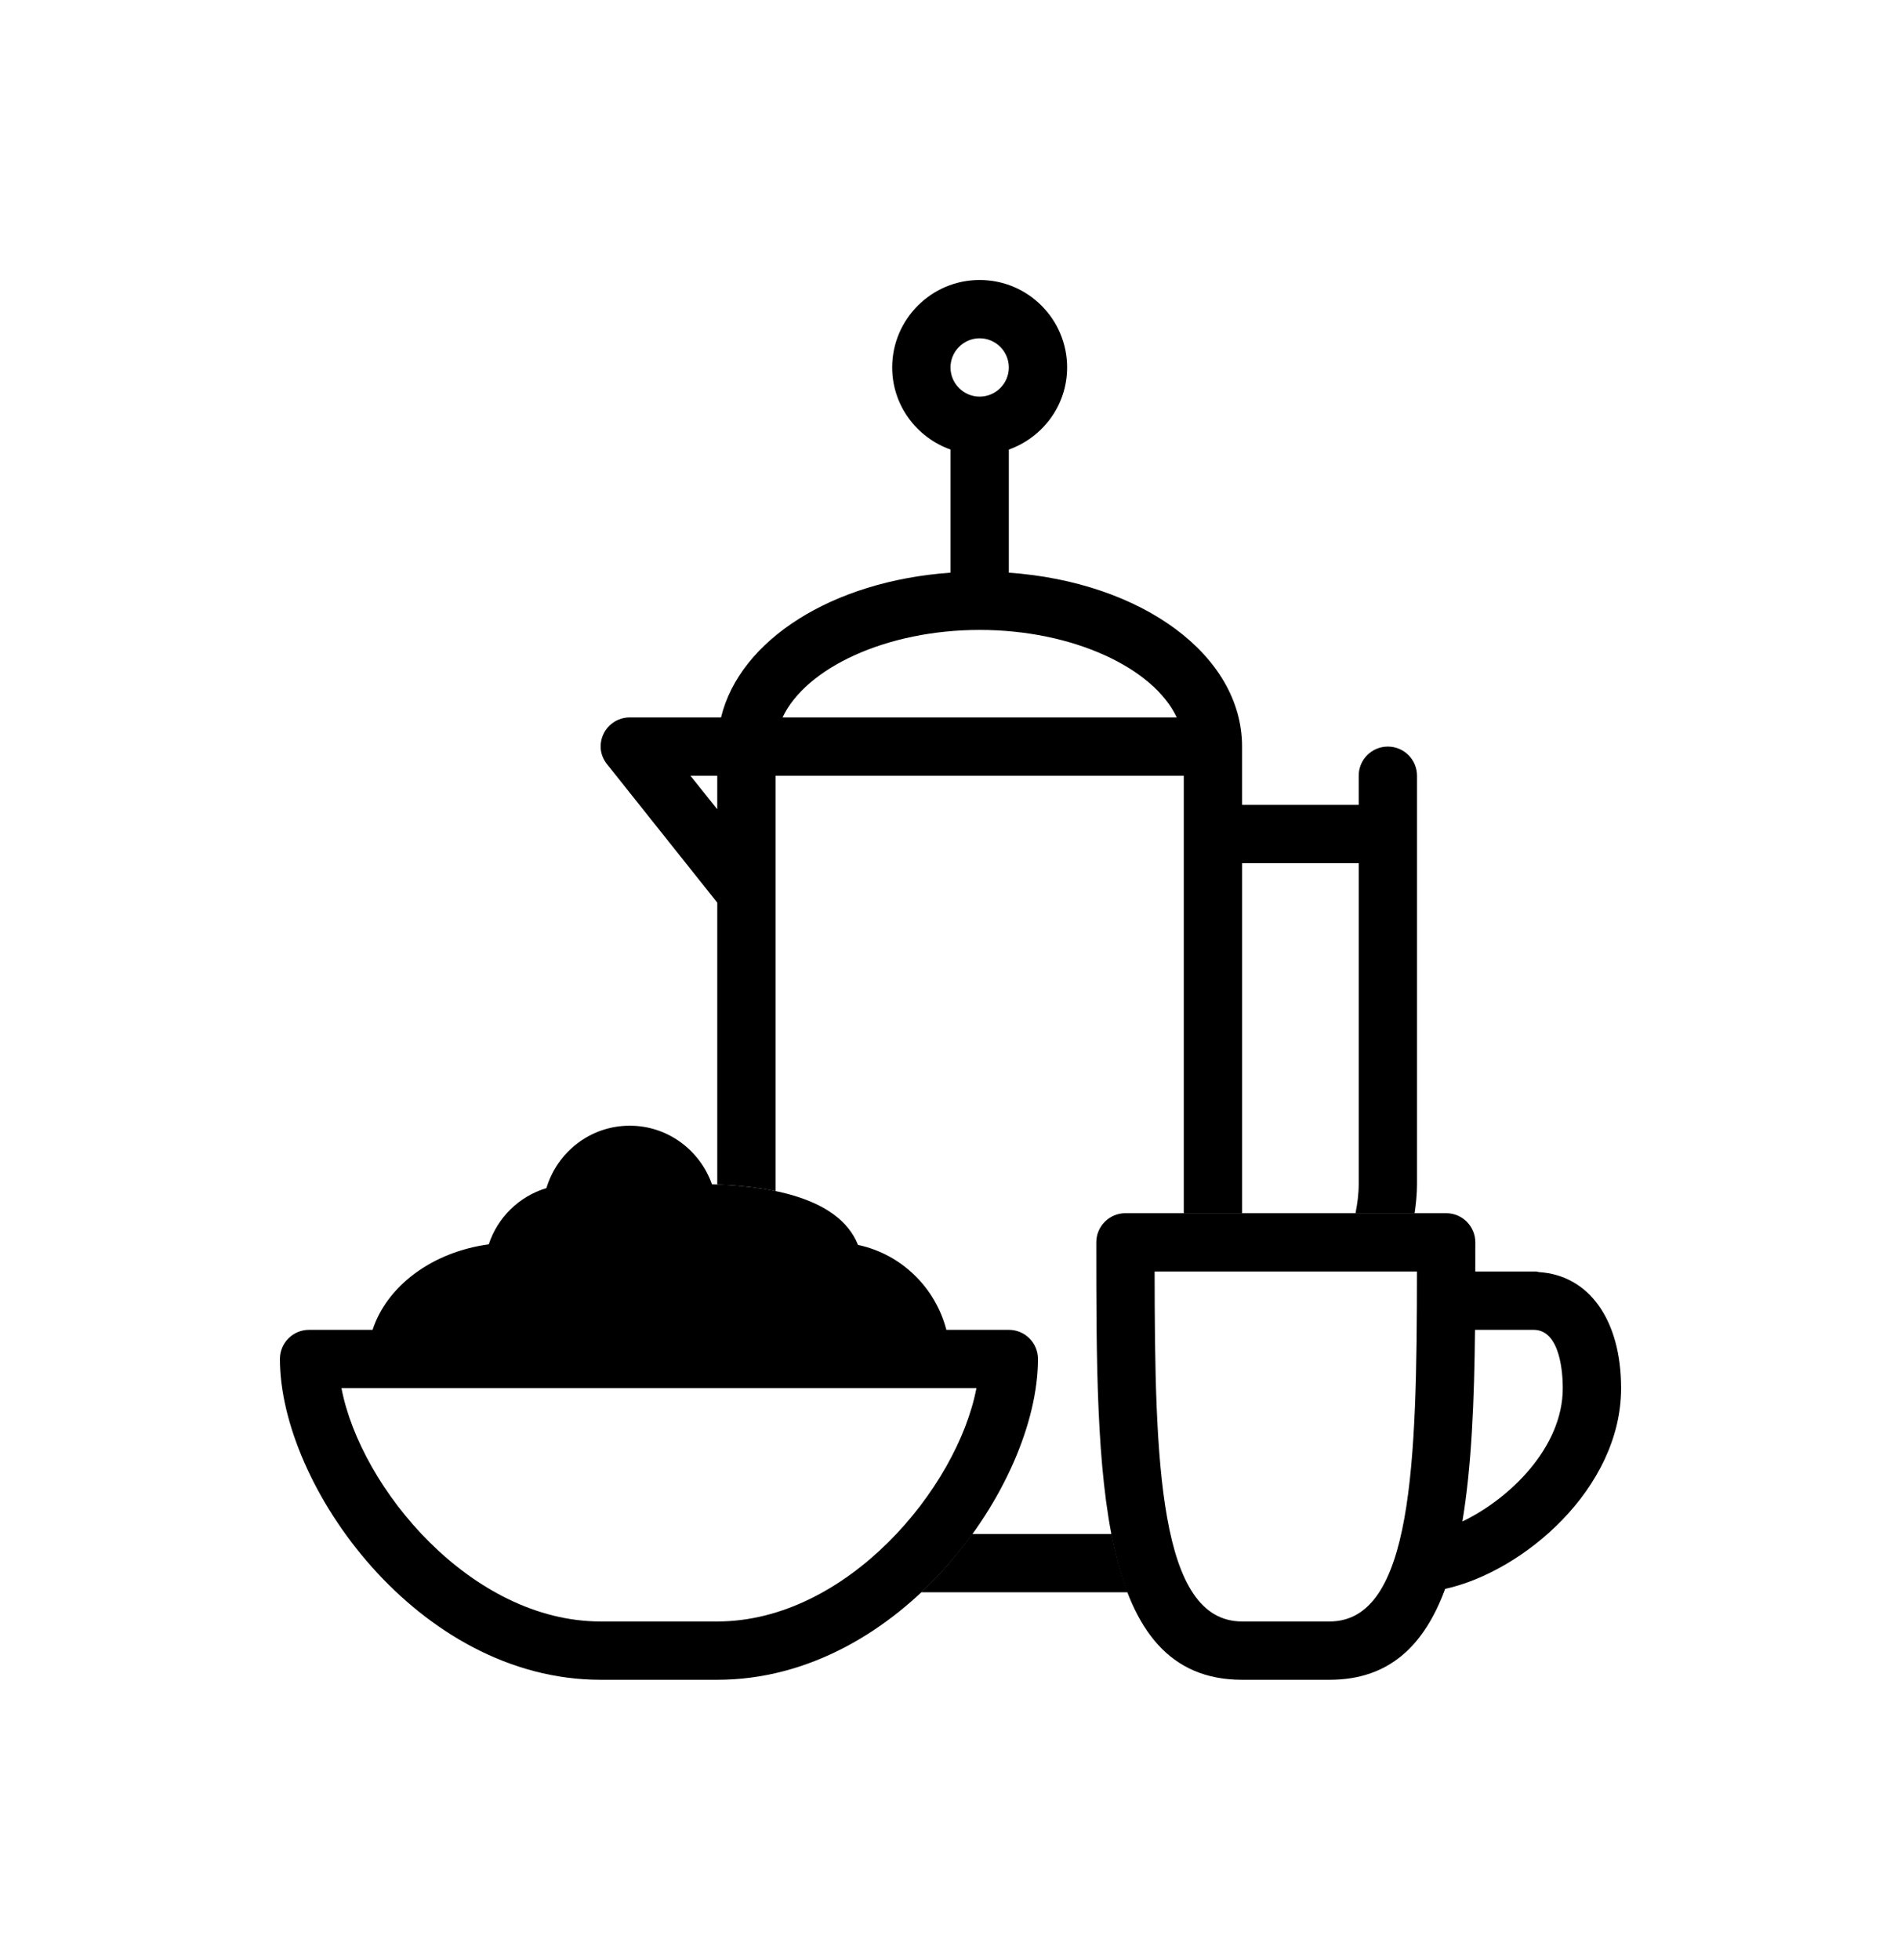
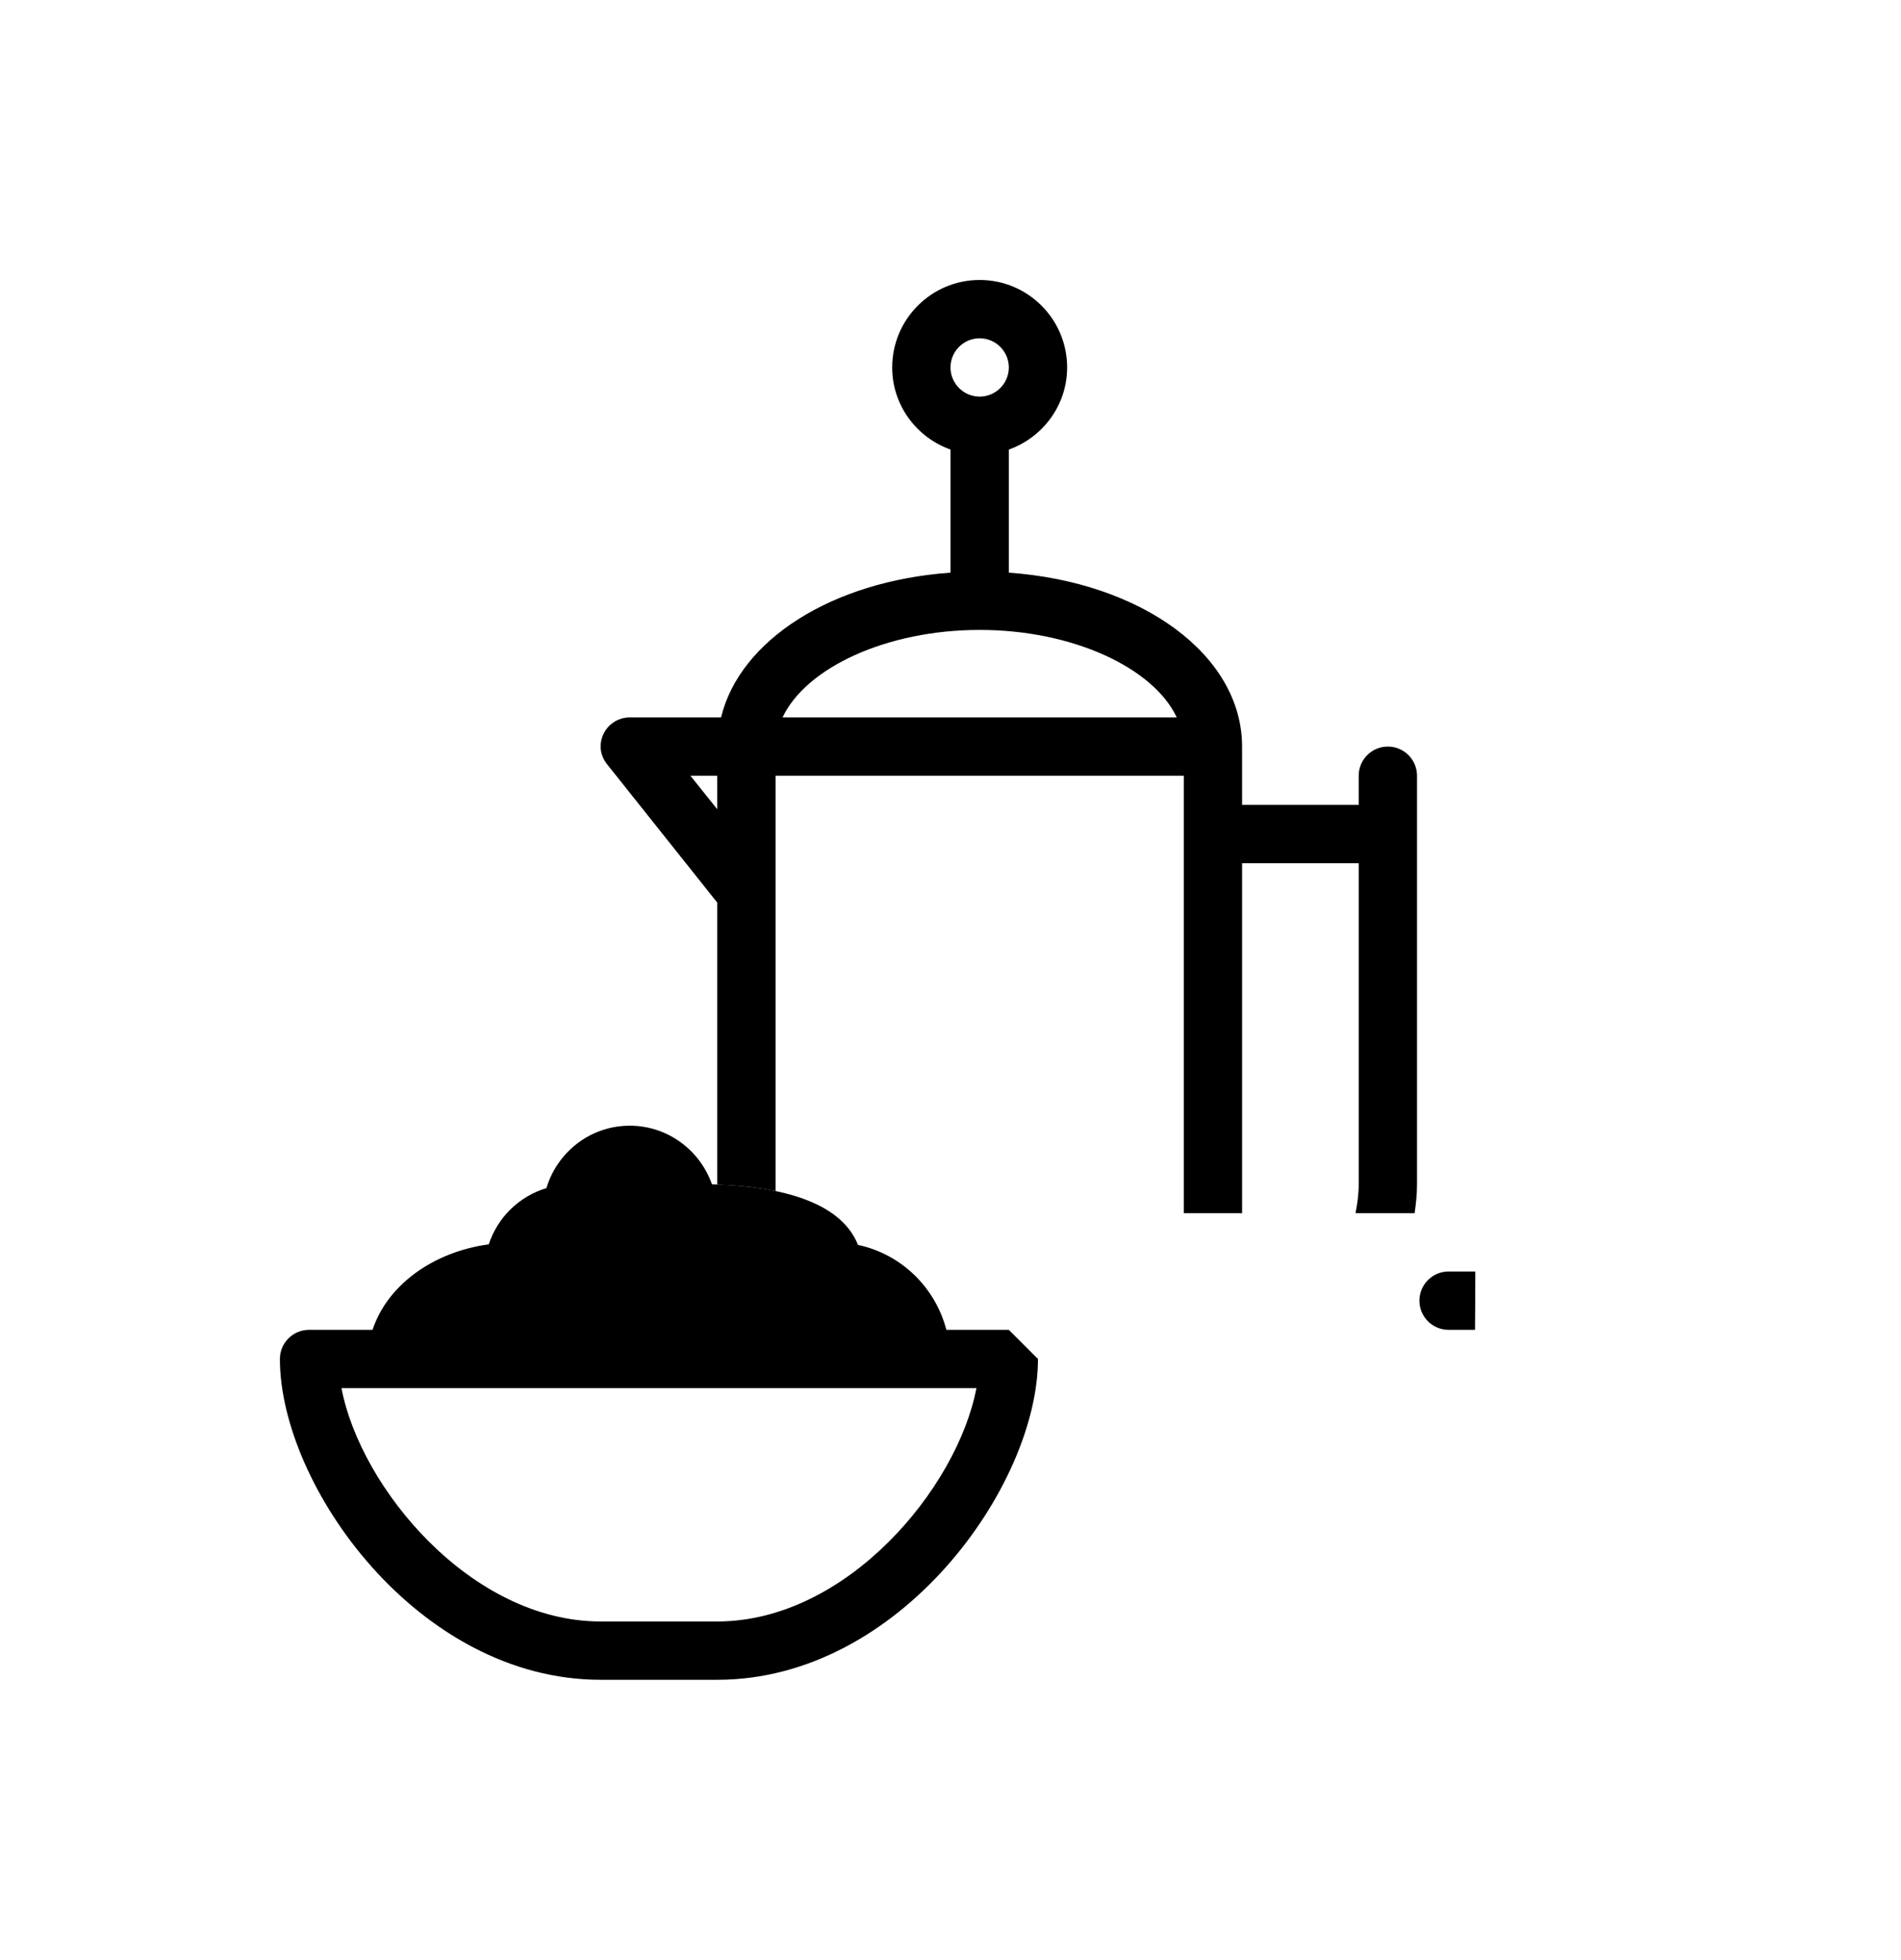
<svg xmlns="http://www.w3.org/2000/svg" fill="#000000" data-icon="true" xml:space="preserve" viewBox="-20 -20 135.833 140" y="0px" x="0px" version="1.1">
-   <path d="M45.819,93.75h14.763c-0.479-1.241-0.858-2.637-1.153-4.167h-9.966  C48.399,91.061,47.184,92.473,45.819,93.75z" fill="#000000" />
  <path d="M81.422,72.917c0,1.151,0.933,2.083,2.084,2.083h1.888c0.015-1.363,0.019-2.757,0.021-4.167h-1.908  C82.355,70.833,81.422,71.766,81.422,72.917z" fill="#000000" />
-   <path d="M89.965,70.876c-0.071-0.008-0.134-0.043-0.209-0.043h-4.342c0.002-0.691,0.002-1.383,0.002-2.083  c0-1.151-0.932-2.083-2.083-2.083H60.417c-1.151,0-2.083,0.932-2.083,2.083c0,16.769,0,31.25,10.416,31.25H75  c4.276,0,6.779-2.468,8.267-6.507c-0.002,0.005-0.002,0.009-0.004,0.013c5.595-1.233,12.571-7.178,12.571-14.339  C95.833,74.284,93.537,71.098,89.965,70.876z M75,95.833h-6.25c-5.948,0-6.235-11.373-6.248-25h18.746  C81.236,84.46,80.949,95.833,75,95.833z M84.493,88.69c0.655-3.917,0.849-8.606,0.901-13.69h4.189c1.933,0,2.083,3.19,2.083,4.167  C91.667,83.389,87.884,87.064,84.493,88.69z" fill="#000000" />
-   <path d="M52.083,75h-4.462c-0.79-3.035-3.225-5.412-6.313-6.066c-1.443-3.63-7.034-4.232-10.435-4.33  c-0.856-2.429-3.153-4.187-5.874-4.187c-2.82,0-5.182,1.888-5.957,4.459c-1.949,0.588-3.483,2.088-4.12,4.017  C10.876,69.441,7.646,71.865,6.622,75H2.083C0.932,75,0,75.932,0,77.083C0,86.099,9.841,100,22.917,100h8.333  c13.076,0,22.917-13.901,22.917-22.917C54.167,75.932,53.235,75,52.083,75z M31.25,95.833h-8.333  c-9.241,0-17.147-9.503-18.518-16.666h45.37C48.396,86.33,40.491,95.833,31.25,95.833z" fill="#000000" />
+   <path d="M52.083,75h-4.462c-0.79-3.035-3.225-5.412-6.313-6.066c-1.443-3.63-7.034-4.232-10.435-4.33  c-0.856-2.429-3.153-4.187-5.874-4.187c-2.82,0-5.182,1.888-5.957,4.459c-1.949,0.588-3.483,2.088-4.12,4.017  C10.876,69.441,7.646,71.865,6.622,75H2.083C0.932,75,0,75.932,0,77.083C0,86.099,9.841,100,22.917,100h8.333  c13.076,0,22.917-13.901,22.917-22.917z M31.25,95.833h-8.333  c-9.241,0-17.147-9.503-18.518-16.666h45.37C48.396,86.33,40.491,95.833,31.25,95.833z" fill="#000000" />
  <path d="M79.167,33.333c-1.151,0-2.083,0.932-2.083,2.083V37.5H68.75v-4.167c0-6.539-7.169-11.751-16.666-12.423  v-8.793c2.419-0.865,4.166-3.156,4.166-5.868C56.25,2.804,53.446,0,50,0s-6.25,2.804-6.25,6.25c0,2.712,1.748,5.003,4.167,5.865  v8.795c-8.461,0.598-15.053,4.806-16.396,10.339H25c-1.152,0-2.083,0.932-2.083,2.083c0,0.513,0.206,0.966,0.513,1.329l7.821,9.82  v20.142c1.243,0.045,2.712,0.167,4.167,0.468V35.417h29.167v31.25h4.166v-25h8.334v22.917c0,0.717-0.096,1.408-0.229,2.084h4.224  c0.098-0.678,0.171-1.369,0.171-2.084V35.417C81.25,34.265,80.318,33.333,79.167,33.333z M31.25,37.812l-1.915-2.395h1.915V37.812z   M50,4.167c1.149,0,2.084,0.936,2.084,2.083S51.149,8.333,50,8.333s-2.083-0.936-2.083-2.083S48.85,4.167,50,4.167z M35.917,31.25  C37.585,27.704,43.349,25,49.996,25c0.002,0,0.002,0,0.002,0c0.004,0,0.004,0,0.004,0c6.649,0,12.413,2.704,14.081,6.25H35.917z" fill="#000000" />
</svg>